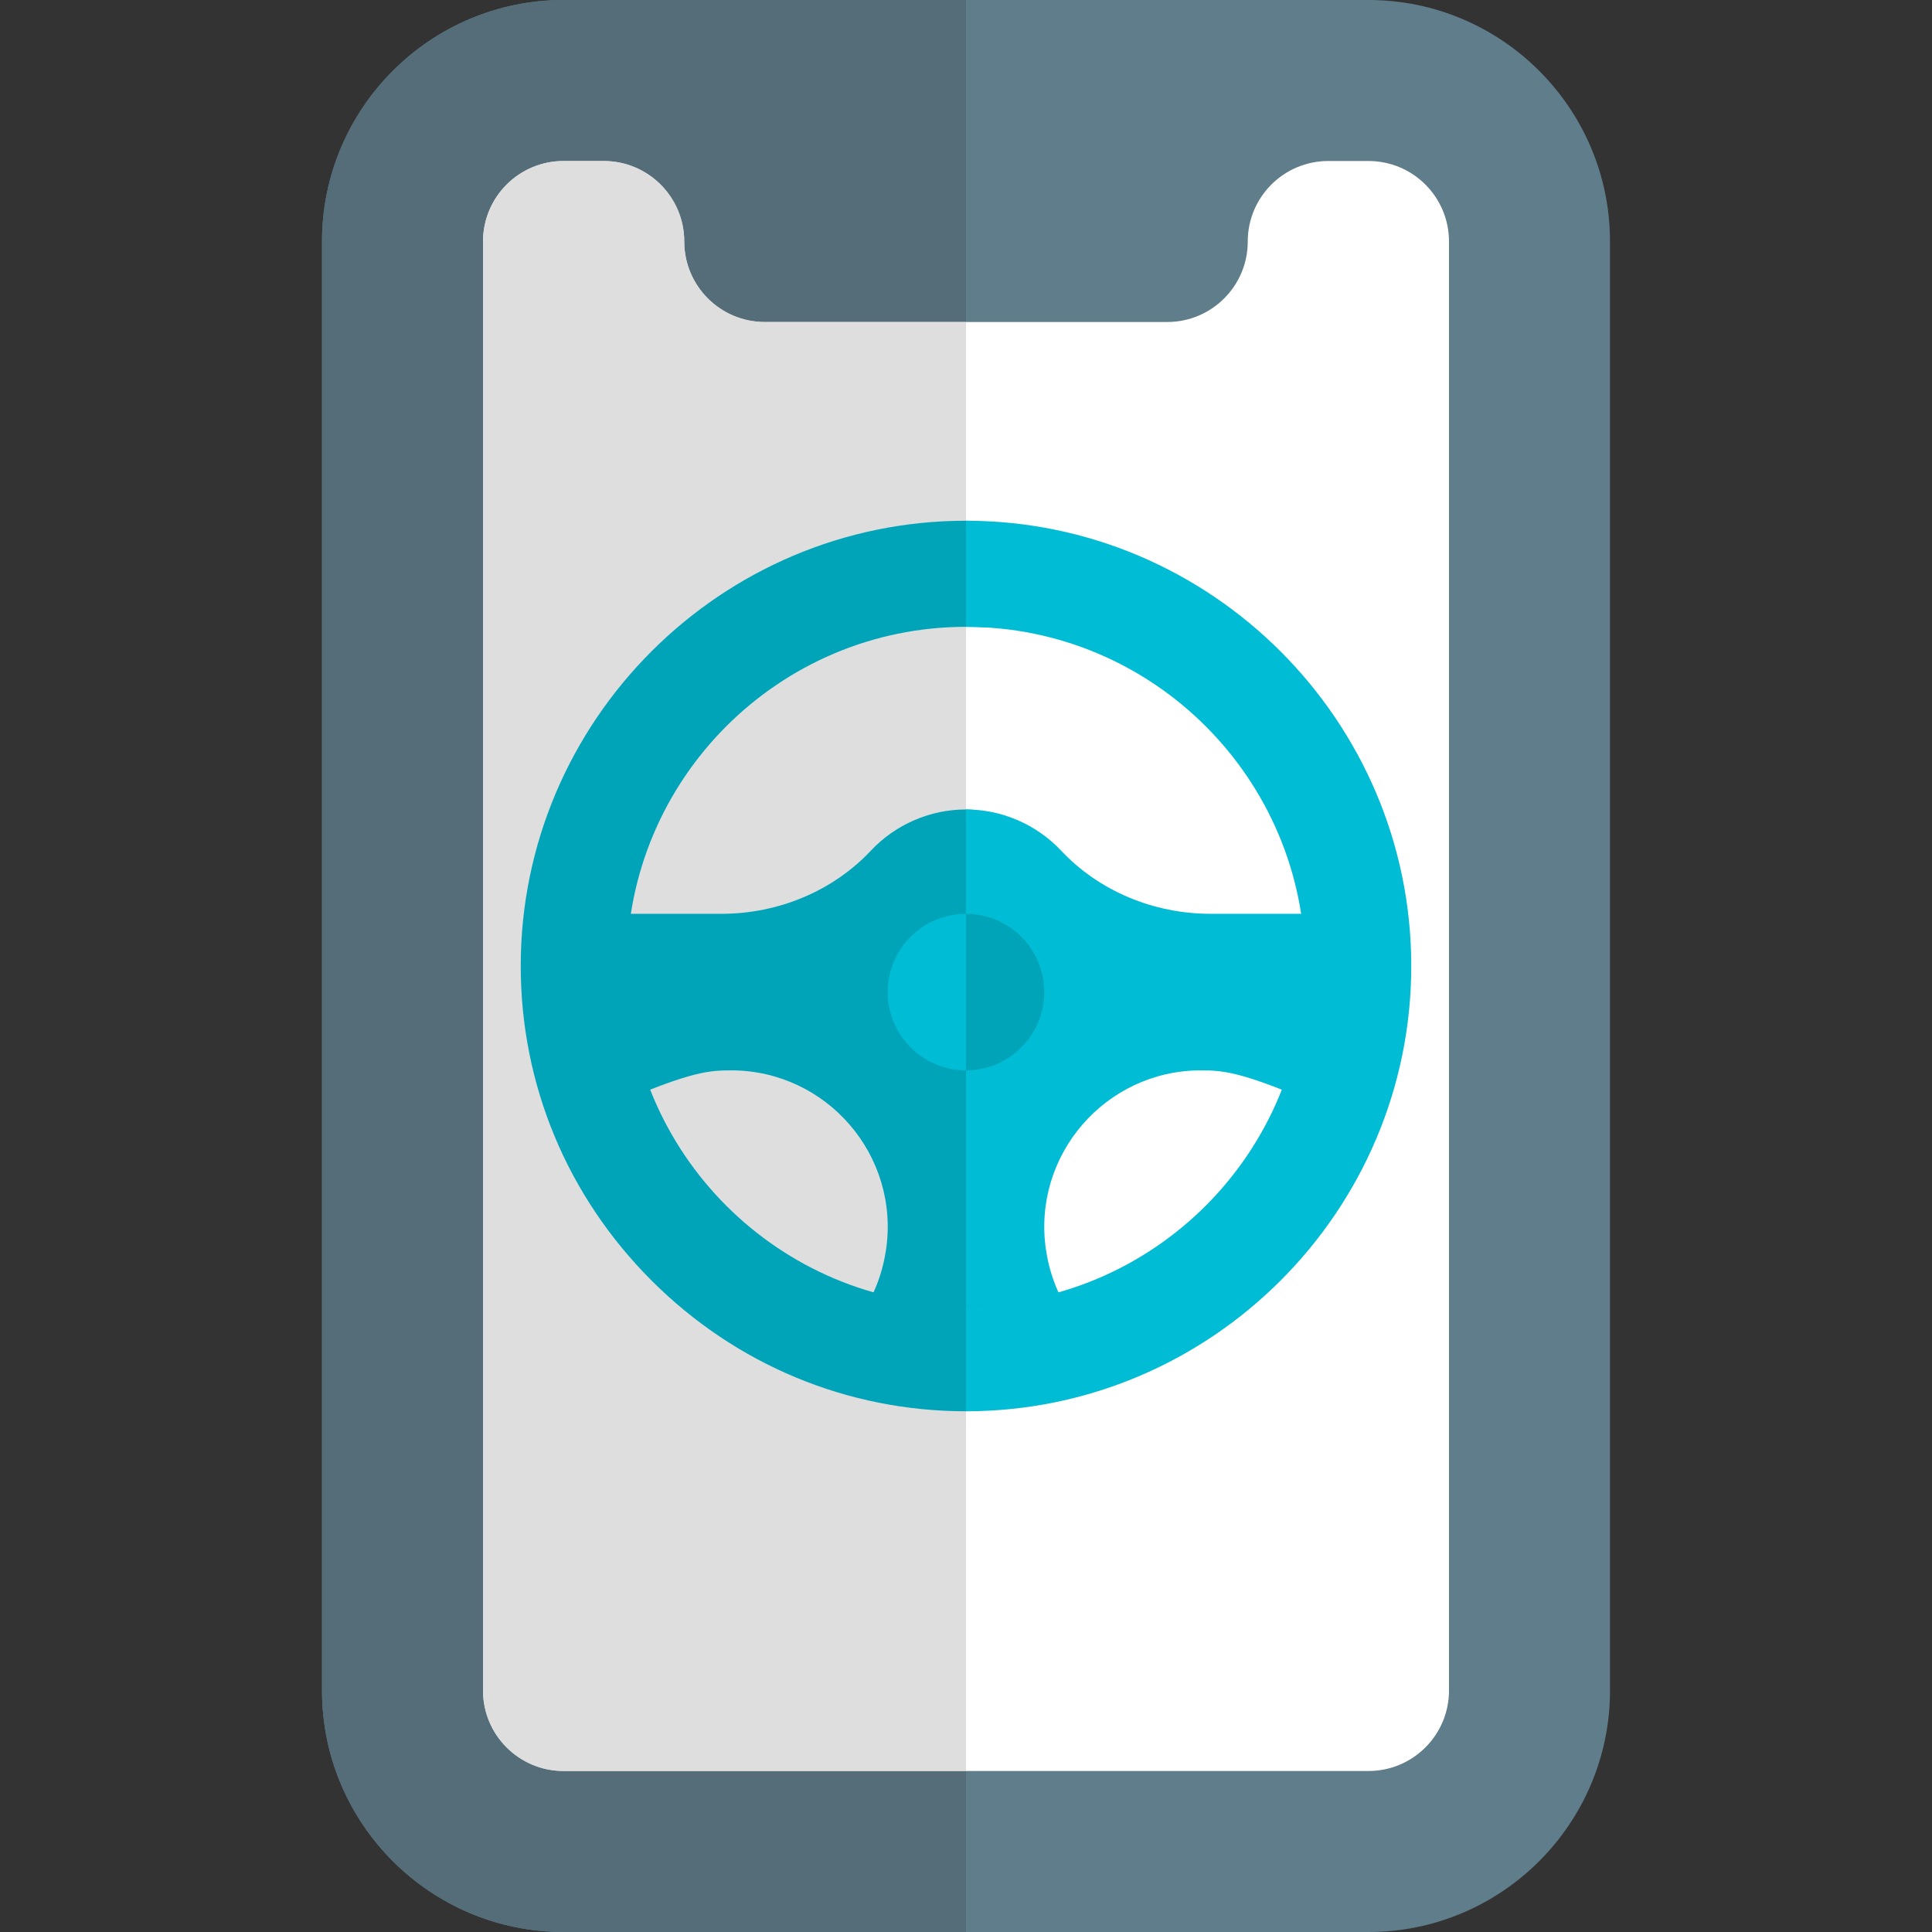
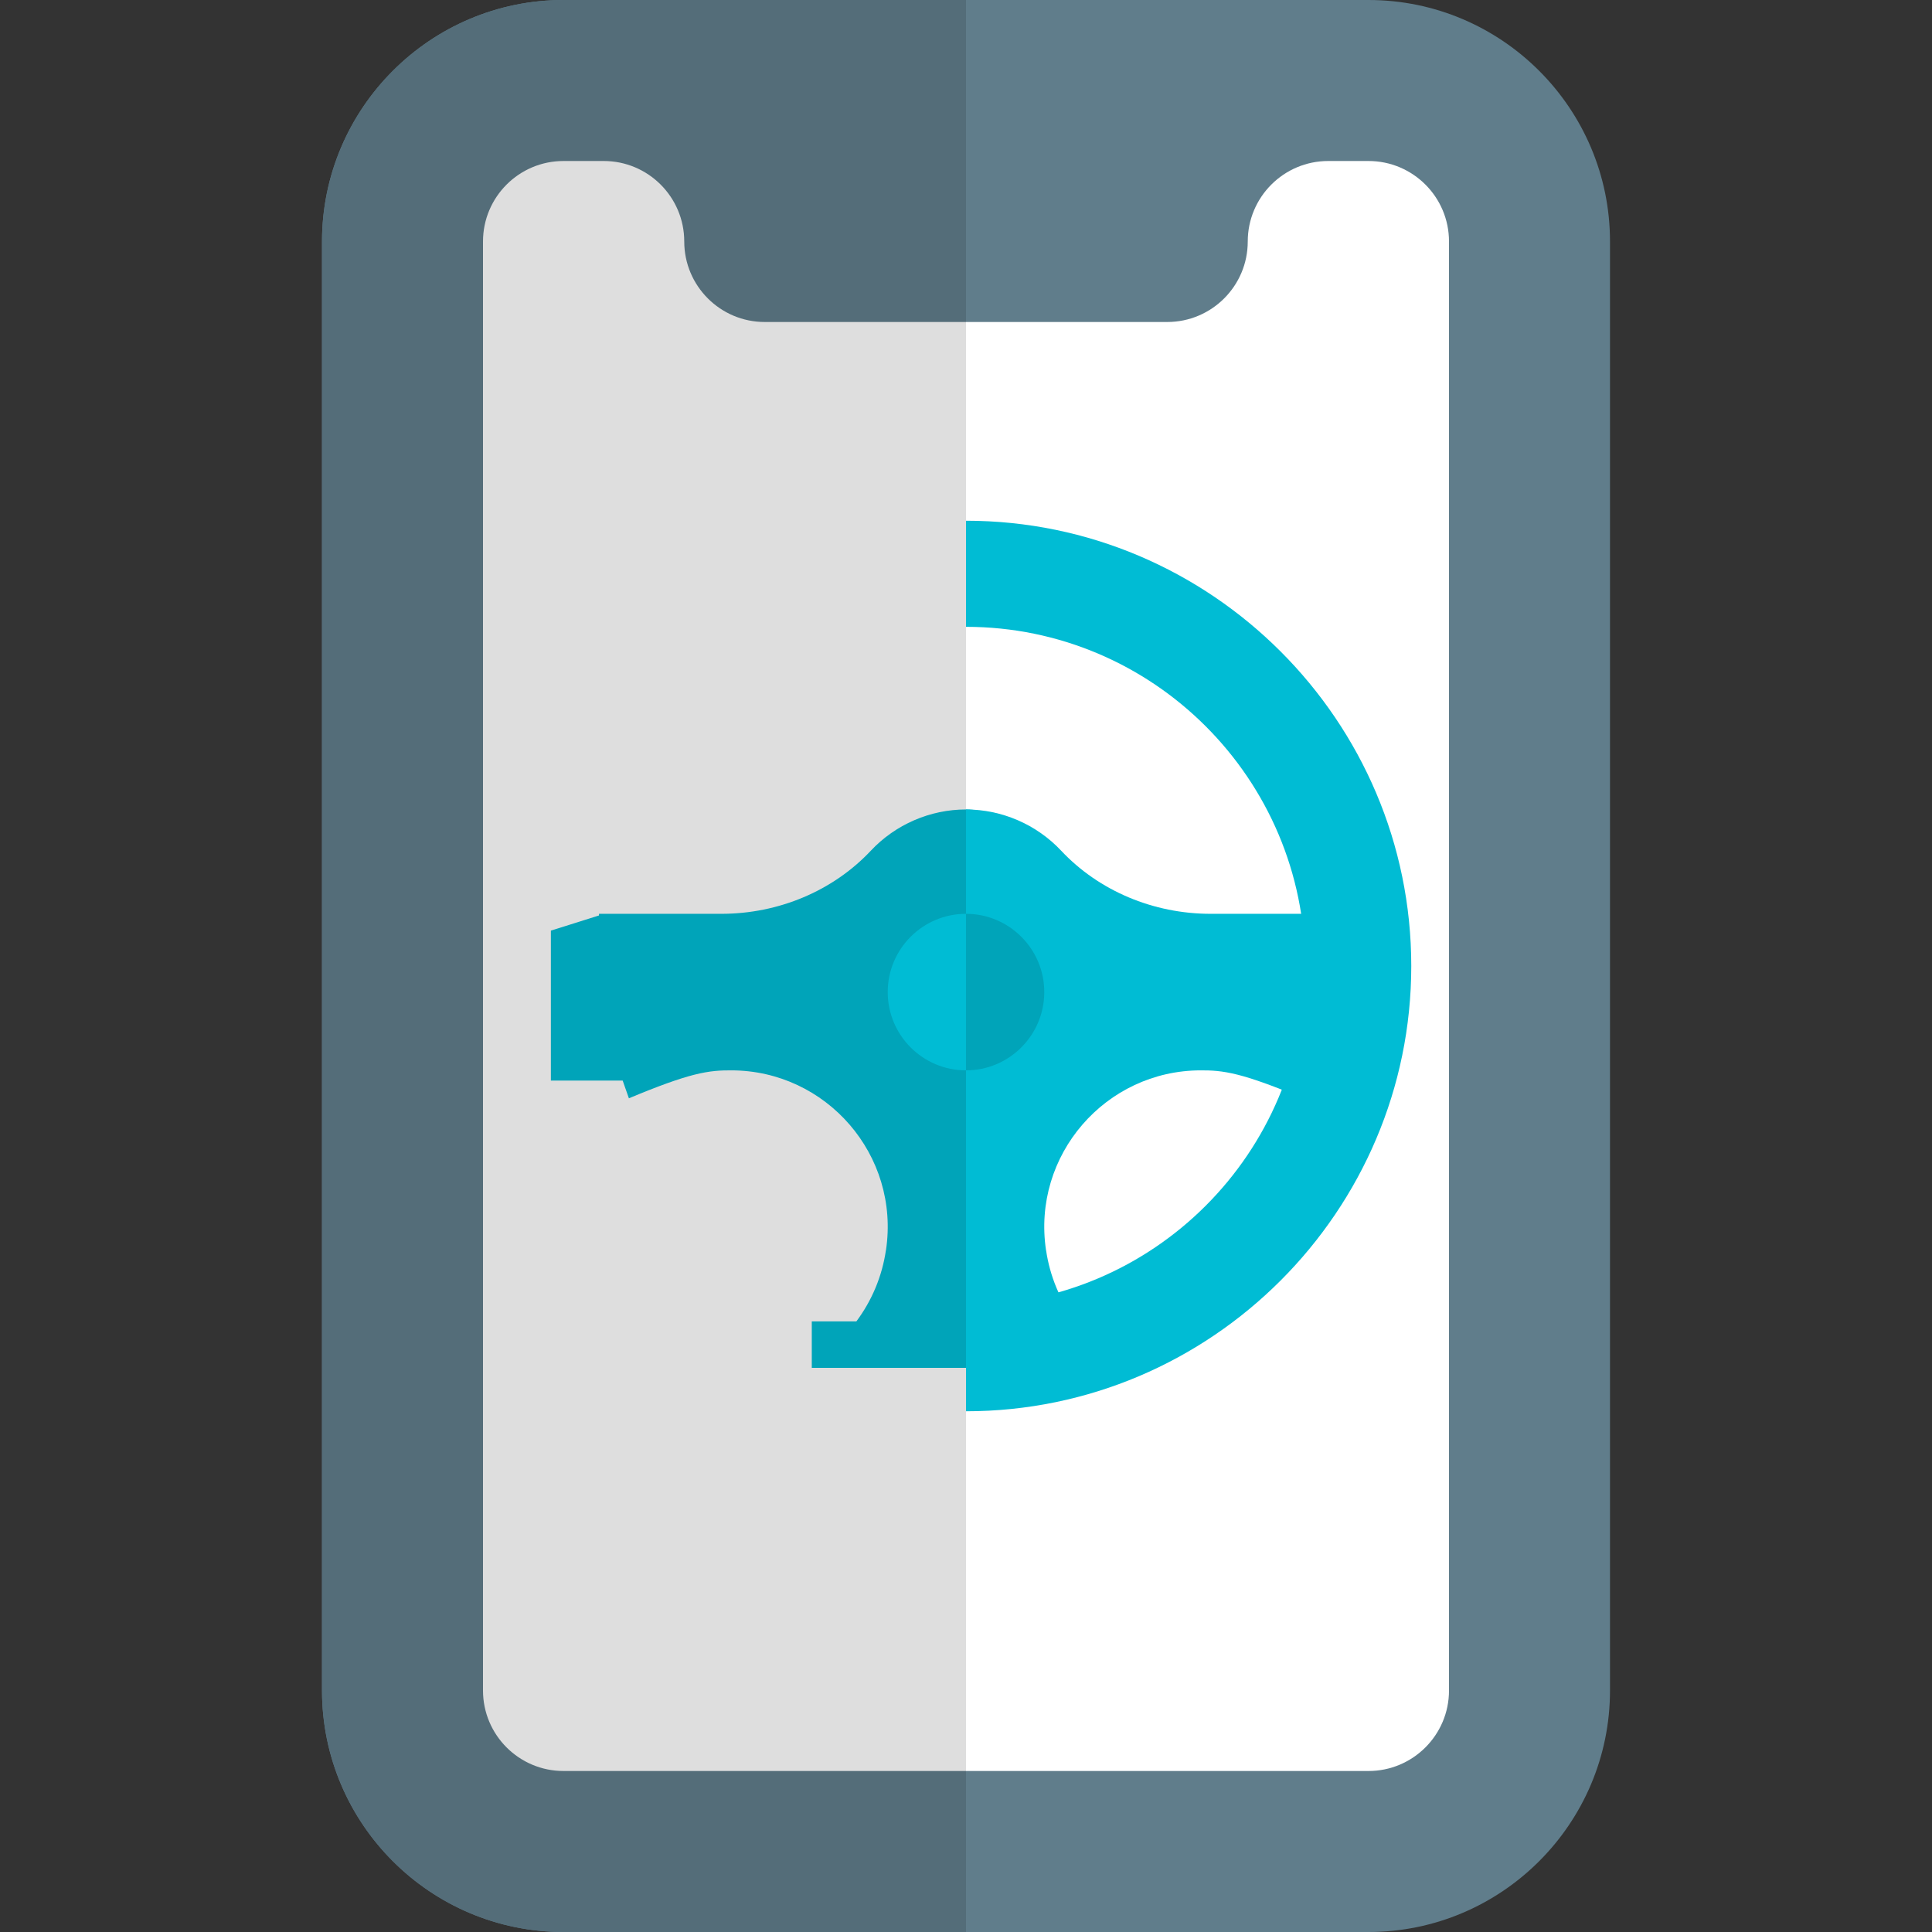
<svg xmlns="http://www.w3.org/2000/svg" width="512" height="512" viewBox="0 0 512 512" fill="none">
  <rect x="0" y="0" width="512" height="512" fill="#333333" stroke="none" />
  <g clip-path="url(#clip0)">
    <path d="M426.667 64C426.667 28.715 397.952 0 362.667 0H149.333C114.048 0 85.334 28.715 85.334 64V448C85.334 483.285 114.048 512 149.333 512H362.667C397.952 512 426.667 483.285 426.667 448V64Z" fill="#607D8B" />
    <path d="M384 448C384 459.776 374.443 469.333 362.667 469.333H149.333C137.557 469.333 128 459.776 128 448V64C128 52.224 137.557 42.667 149.333 42.667H160C171.776 42.667 181.333 52.224 181.333 64C181.333 75.776 190.891 85.333 202.667 85.333H309.333C321.109 85.333 330.667 75.776 330.667 64C330.667 52.224 340.224 42.667 352 42.667H362.667C374.443 42.667 384 52.224 384 64V448Z" fill="white" />
    <rect x="122" y="26" width="134" height="452" fill="#DEDEDE" />
    <path d="M256 0H149.333C114.048 0 85.334 28.715 85.334 64V448C85.334 483.285 114.048 512 149.333 512H256V469.333H149.333C137.557 469.333 128 459.776 128 448V64C128 52.224 137.557 42.667 149.333 42.667H160C171.776 42.667 181.333 52.224 181.333 64C181.333 75.776 190.891 85.333 202.667 85.333H256V0Z" fill="#546D79" />
-     <path d="M160 42.667H149.333C137.557 42.667 128 52.224 128 64V448C128 459.776 137.557 469.333 149.333 469.333H256V405.333H192C168.469 405.333 149.333 386.197 149.333 362.667V341.333C149.333 329.557 158.891 320 170.667 320C182.443 320 192 329.557 192 341.333V362.667H256V320C244.224 320 234.667 310.443 234.667 298.667V229.333H208C193.792 229.333 186.645 212.075 196.693 202.027L244.693 154.027C247.808 150.891 251.904 149.333 256 149.333V85.333H202.667C190.891 85.333 181.333 75.776 181.333 64C181.333 52.224 171.776 42.667 160 42.667Z" fill="#DEDEDE" />
    <path d="M350.953 242.748L347.16 246.781H320.842C305.639 246.781 291.195 240.681 281.214 230.044C274.702 223.105 265.513 214.516 256 214.516C246.487 214.516 237.297 218.496 230.787 225.435C220.805 236.071 206.361 242.172 191.158 242.172H158.742V242.607L145.989 246.627V286.367H165.014L166.664 291.06C174.57 287.758 179.919 285.851 183.921 284.833C188.334 283.712 191.106 283.656 193.773 283.656C218.981 283.656 238.585 306.12 234.788 331.359H234.772C233.773 338.197 231.067 344.662 226.945 350.185H215.13V362.497H256L283.964 357.888L282.043 352.566L280.445 350.185C276.322 344.66 273.616 338.193 272.618 331.359H272.602C268.476 303.931 297.868 272.547 328.078 280.224C331.814 281.174 336.725 282.9 343.792 285.811L346.459 289.303L358.021 288.42L362.63 239.867L350.953 242.748Z" fill="#00A4B9" />
    <path d="M288.573 350.185H285.055C280.931 344.66 278.225 338.193 277.228 331.359H277.212C273.415 306.124 293.015 283.656 318.227 283.656C320.894 283.656 323.666 283.712 328.078 284.833C331.814 285.783 336.725 287.509 343.792 290.42L342.349 295.487L362.63 293.029V235.258H345.883L347.161 242.172H320.842C305.639 242.172 291.195 236.071 281.214 225.435C274.703 218.496 265.513 214.516 256 214.516V362.497H288.573V350.185Z" fill="#00BCD4" />
-     <path d="M334.734 172.657C312.385 150.308 268.445 138 256 138C191.028 138 138 191.03 138 256C138 287.396 150.308 316.994 172.657 339.343C195.006 361.692 224.604 374 256 374C272.133 374 312.385 361.692 334.734 339.343C380.966 293.111 380.981 218.905 334.734 172.657V172.657ZM256 345.883C206.439 345.883 166.117 305.561 166.117 256C166.117 206.439 206.439 166.117 256 166.117C315.627 166.117 350.492 206.439 350.492 256C350.492 305.561 315 345.883 256 345.883Z" fill="#00A4B9" />
    <path d="M374 256C374 191.027 320.97 138 256 138V166.117C305.561 166.117 345.883 206.439 345.883 256C345.883 305.561 305.561 345.883 256 345.883V374C320.974 374 374 320.97 374 256Z" fill="#00BCD4" />
    <path d="M256 283.656C267.456 283.656 276.742 274.37 276.742 262.914C276.742 251.458 267.456 242.172 256 242.172C244.544 242.172 235.258 251.458 235.258 262.914C235.258 274.37 244.544 283.656 256 283.656Z" fill="#00BCD4" />
    <path d="M276.742 262.914C276.742 251.476 267.438 242.172 256 242.172V283.656C267.438 283.656 276.742 274.352 276.742 262.914Z" fill="#00A4B9" />
  </g>
  <defs>
    <clipPath id="clip0">
      <rect width="512" height="512" fill="white" />
    </clipPath>
  </defs>
</svg>